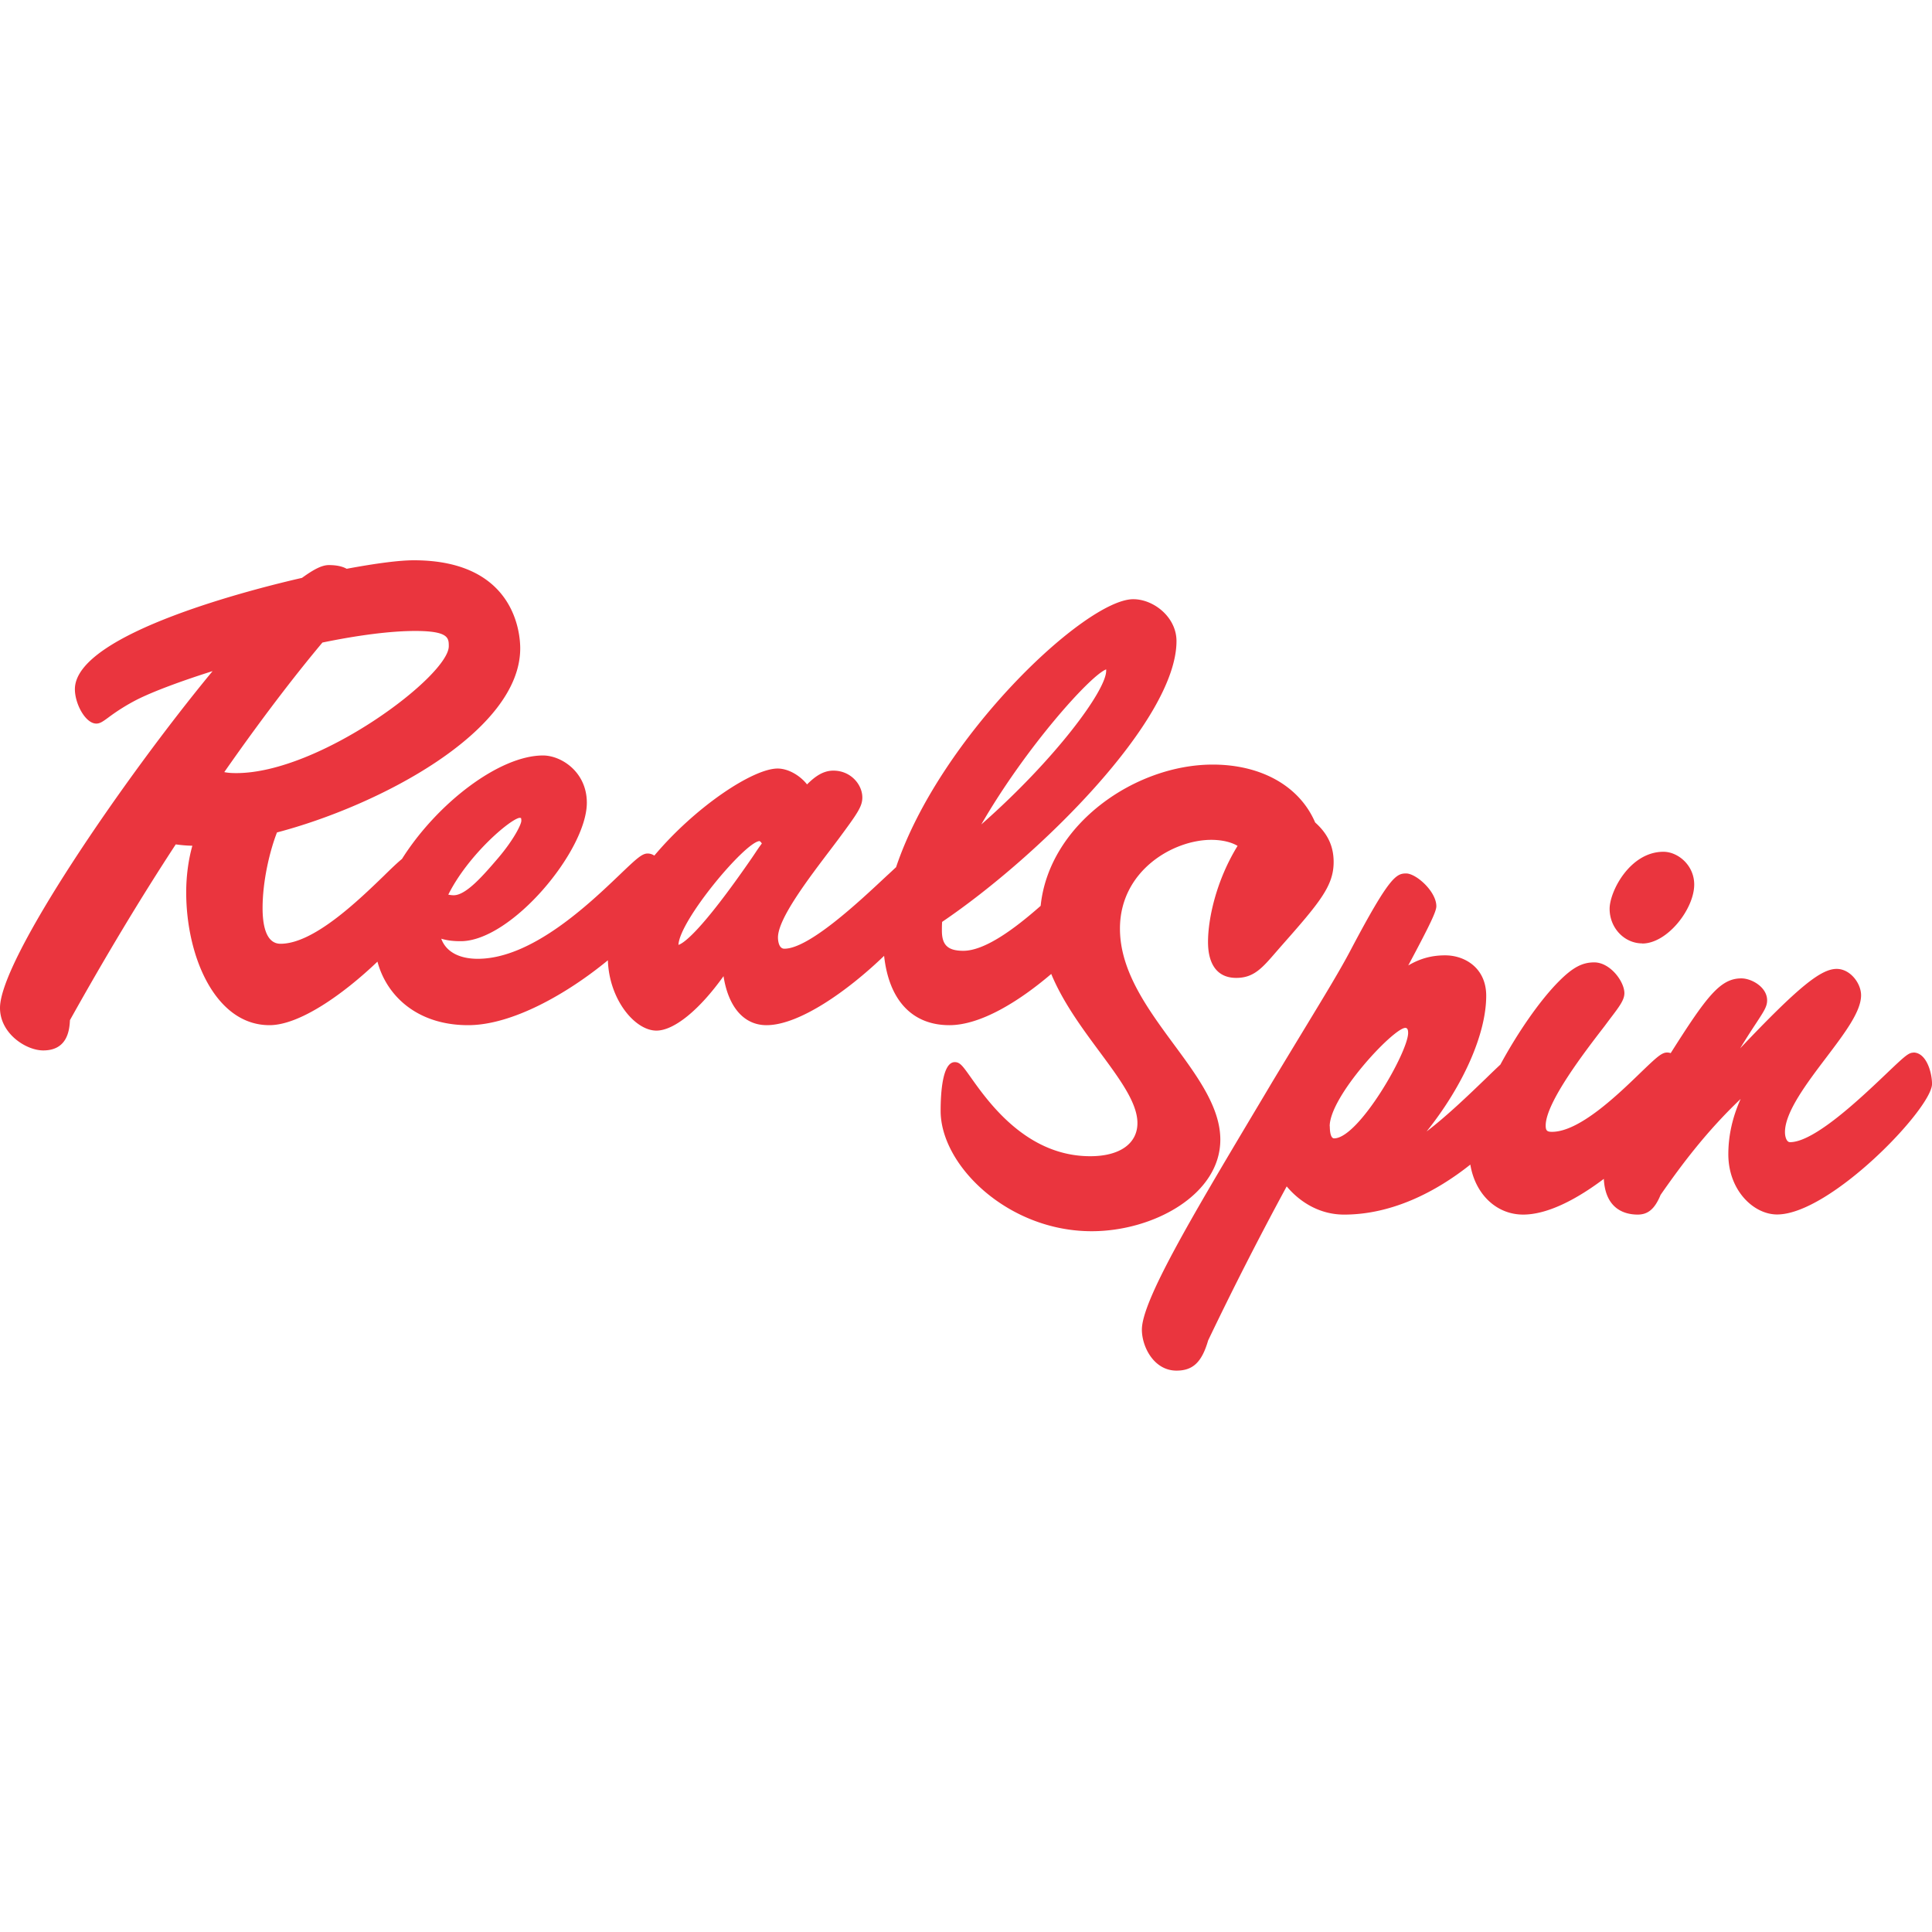
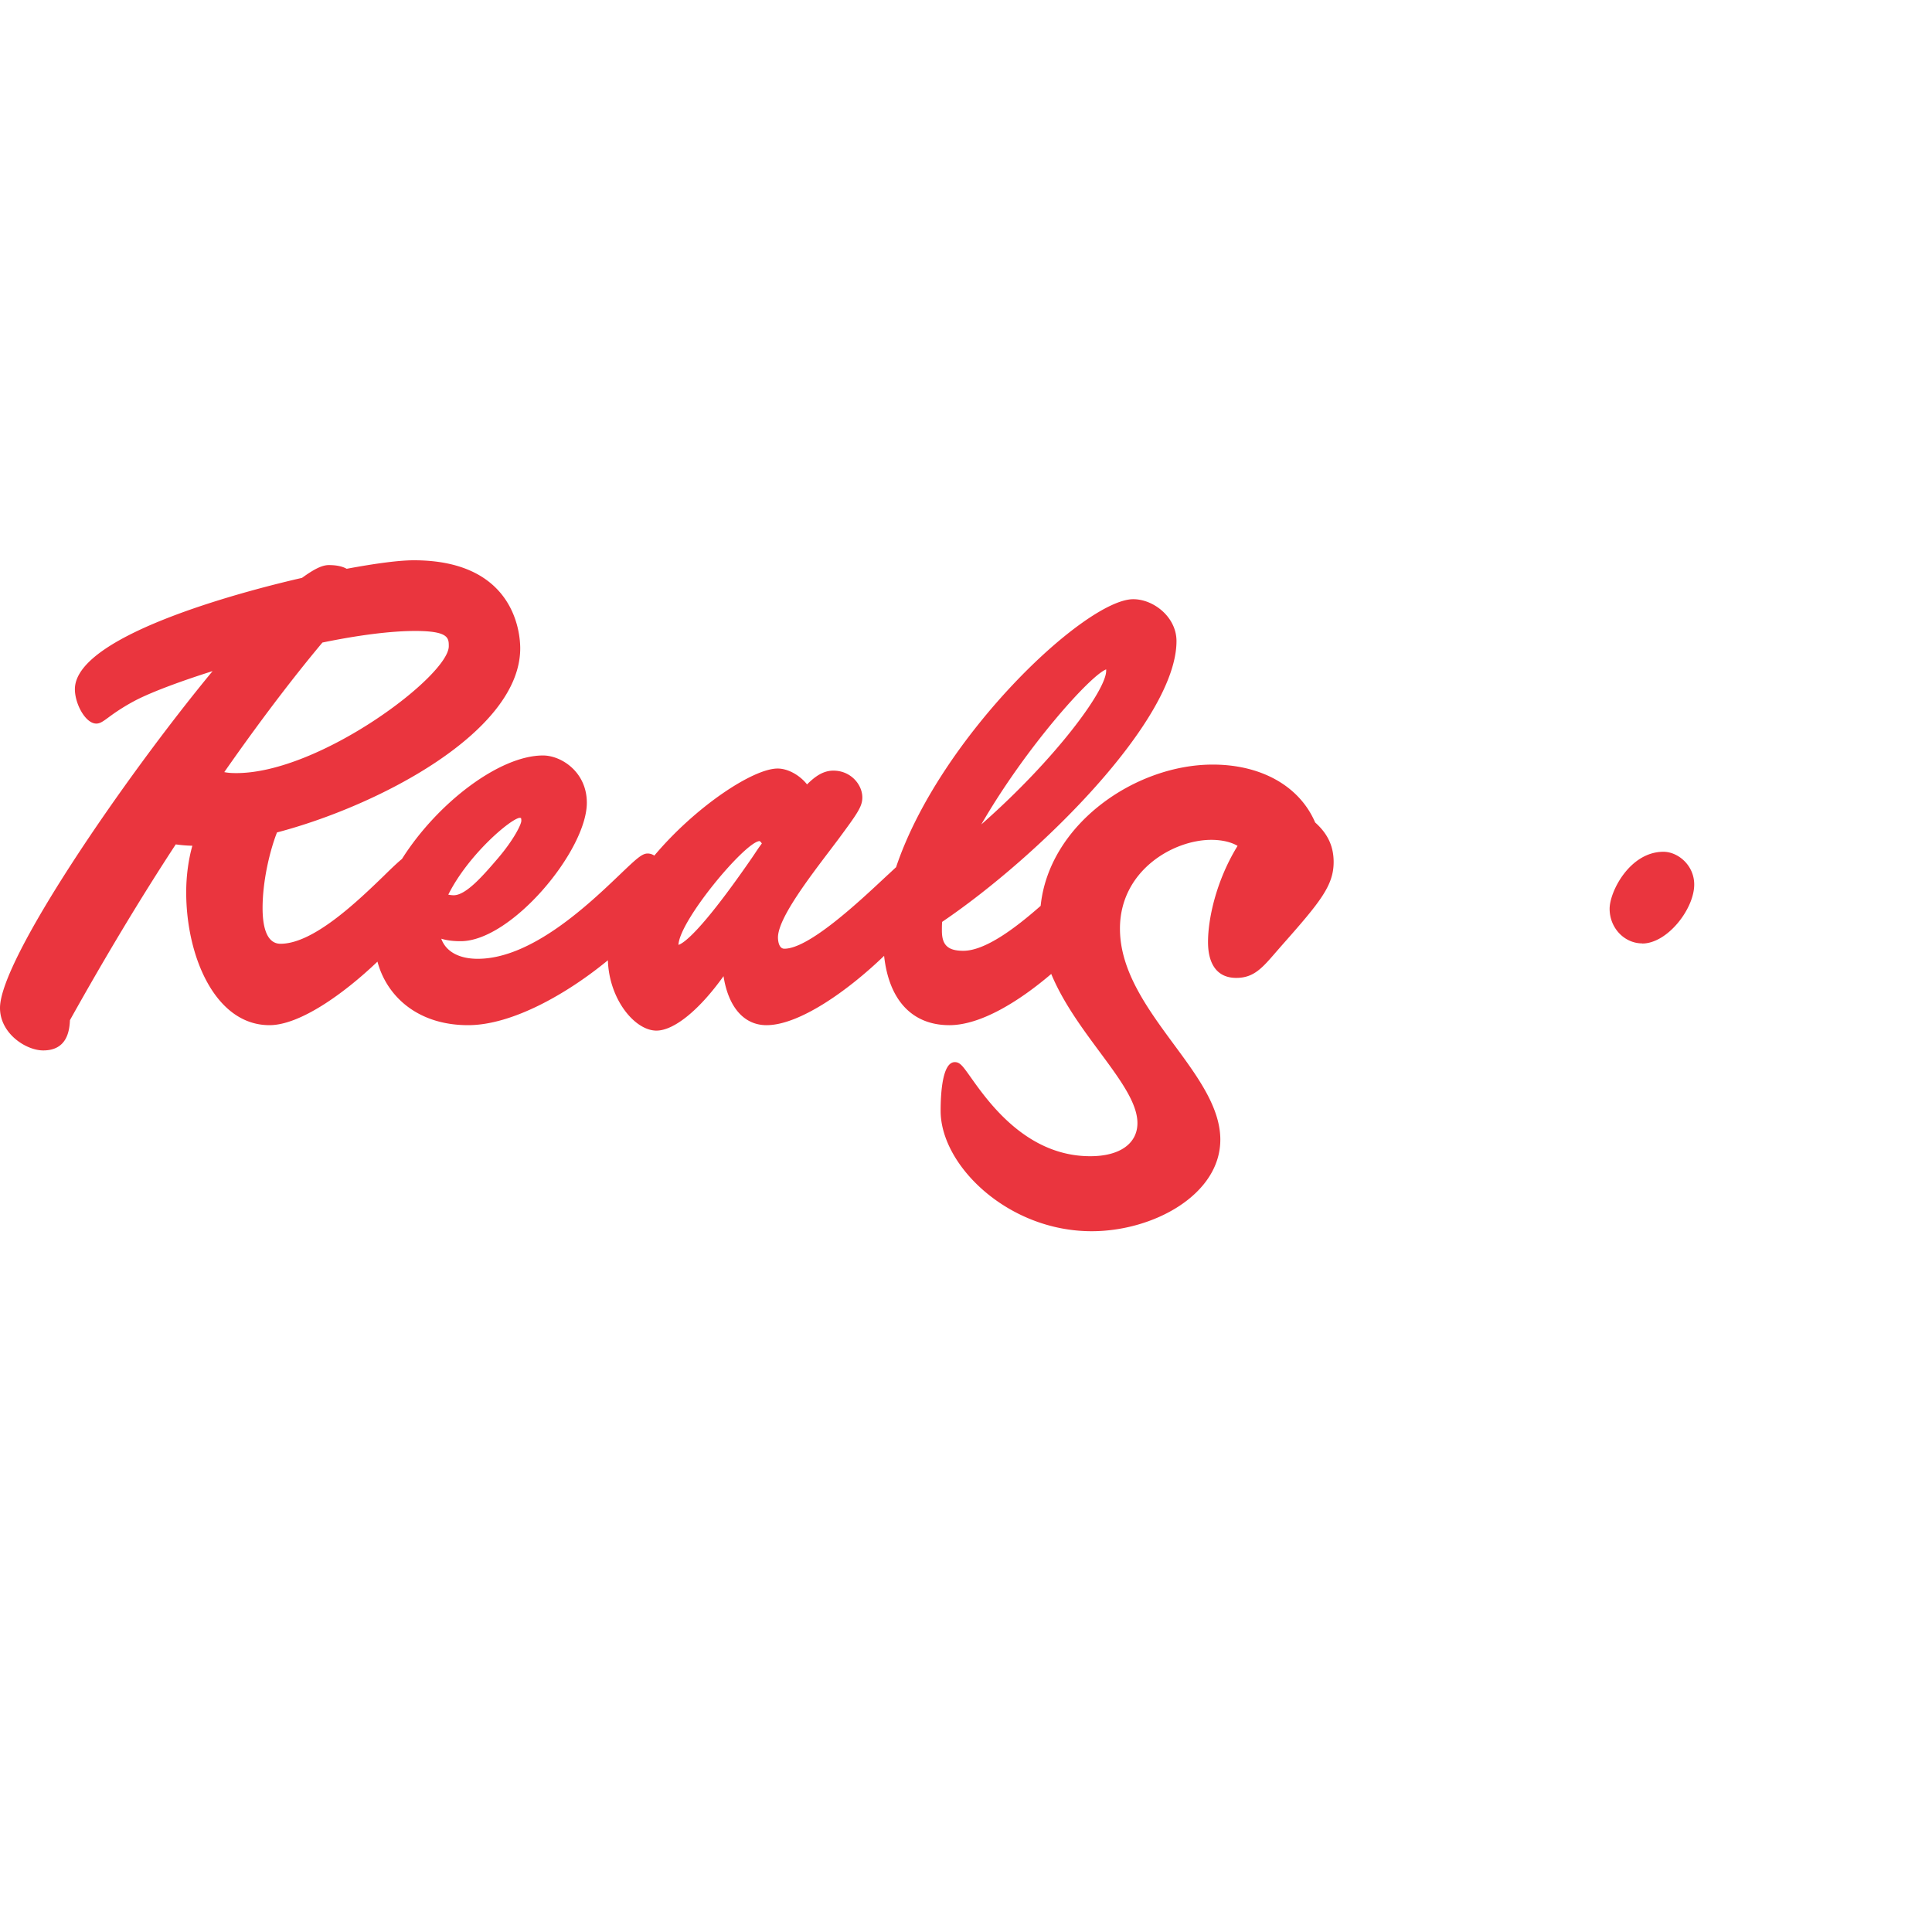
<svg xmlns="http://www.w3.org/2000/svg" width="100" height="100" fill="none" viewBox="0 0 150 63">
-   <path fill="#EA353E" d="M94.746 44.987c0-2.496-1.75-4.886-3.614-7.41-2.056-2.792-4.179-5.69-4.179-8.979 0-4.493 4.121-6.893 7.095-6.893.411 0 1.33.047 2.037.468-1.683 2.735-2.295 5.699-2.295 7.458 0 1.76.736 2.792 2.19 2.792 1.367 0 2.017-.765 3.107-2.027l.392-.45c3.021-3.413 4.064-4.685 4.064-6.52 0-1.224-.459-2.2-1.435-3.07-1.204-2.81-4.169-4.494-7.955-4.494-6.014 0-12.707 4.628-13.357 10.967-2.008 1.77-4.322 3.49-6.005 3.49-1.195 0-1.663-.44-1.663-1.558 0-.23 0-.45.019-.688 7.515-5.087 18.195-15.662 18.195-21.8 0-1.856-1.769-3.252-3.356-3.252-3.69 0-15.002 10.652-18.415 20.806-.22.201-.469.44-.775.717-2.094 1.96-5.985 5.613-7.898 5.613-.487 0-.497-.784-.497-.87 0-1.454 2.295-4.475 4.14-6.904l.555-.736c1.463-1.98 1.855-2.524 1.855-3.232 0-1.004-.899-2.084-2.247-2.084-.755 0-1.377.402-2.046 1.07-.545-.697-1.463-1.233-2.285-1.233-1.903 0-6.359 2.945-9.572 6.76a.94.94 0 0 0-.516-.162c-.43 0-.832.363-2.16 1.635-2.391 2.285-6.837 6.54-11.035 6.54-1.472 0-2.476-.574-2.83-1.559.517.153.995.192 1.51.192 3.94 0 9.792-7.047 9.792-10.748 0-2.39-1.98-3.671-3.404-3.671-3.375 0-8.204 3.69-10.948 8.032-.325.267-.765.678-1.405 1.31-2.047 1.979-5.47 5.277-8.023 5.277-1.157 0-1.395-1.51-1.395-2.772 0-2.113.564-4.456 1.118-5.871C29.441 19.046 40.39 13.3 40.39 6.836 40.39 5.7 39.987 0 32.128 0c-1.09 0-2.84.22-5.211.66-.344-.191-.803-.287-1.386-.287-.507 0-1.11.287-2.085.994-3.203.727-17.631 4.265-17.631 8.644 0 1.138.822 2.668 1.664 2.668.286 0 .516-.163.956-.488a15.553 15.553 0 0 1 2.19-1.367c1.27-.641 3.432-1.444 5.88-2.219C9.563 17.01 0 30.998 0 34.755c0 1.99 2.018 3.3 3.357 3.3 1.864 0 2.036-1.55 2.074-2.352 2.792-5.001 5.556-9.59 8.214-13.645.42.058.841.096 1.29.105-.306 1.08-.478 2.353-.478 3.615 0 5 2.266 10.316 6.464 10.316 2.323 0 5.699-2.37 8.385-4.933.708 2.658 3.089 4.933 7.038 4.933 3.404 0 7.668-2.419 10.852-5.038.095 3.04 2.094 5.46 3.767 5.46 1.377 0 3.347-1.617 5.211-4.227.373 2.39 1.578 3.805 3.337 3.805 2.534 0 6.291-2.648 9.131-5.383.373 3.433 2.17 5.383 5.068 5.383 2.41 0 5.373-1.816 7.907-3.977.918 2.209 2.39 4.197 3.748 6.033 1.578 2.133 2.945 3.978 2.945 5.546s-1.339 2.572-3.662 2.572c-4.924 0-7.879-4.15-9.294-6.148-.612-.86-.822-1.157-1.224-1.157-.956 0-1.1 2.371-1.1 3.786 0 4.236 5.231 9.342 11.723 9.342 4.829 0 9.992-2.859 9.992-7.104ZM58.976 21.8s.106.067.173.191c-.201.259-.383.536-.574.823l-.2.296c-3.998 5.794-5.327 6.636-5.7 6.75.077-1.893 5.154-7.974 6.292-8.06h.01ZM85.883 8.471v.106c0 1.53-3.958 6.884-9.695 11.932C79.63 14.543 84.65 8.94 85.882 8.471ZM40.36 20.003h.087a.66.66 0 0 1 .028.23c0 .257-.554 1.424-1.817 2.906-1.1 1.281-2.457 2.868-3.432 2.868-.143 0-.287-.019-.42-.048 1.548-3.098 4.828-5.88 5.545-5.966l.01.01Zm-5.517-13.33c0 2.296-10.02 9.85-16.493 9.85-.2 0-.574 0-.937-.077 3.366-4.82 5.976-8.099 7.62-10.059 2.878-.593 5.364-.899 7.2-.899 2.61 0 2.61.555 2.61 1.186Zm92.661 23.082c1.95 0 4.034-2.686 4.034-4.58 0-1.5-1.262-2.543-2.39-2.543-2.601 0-4.178 3.079-4.178 4.427 0 1.482 1.138 2.687 2.543 2.687l-.009.01Z" />
-   <path fill="#EA353E" d="M148.558 38.227c-.373 0-.66.258-2.104 1.635-1.95 1.855-5.574 5.316-7.477 5.316-.258 0-.392-.392-.392-.784 0-1.558 1.702-3.805 3.203-5.785 1.454-1.922 2.706-3.576 2.706-4.838 0-.927-.841-2.046-1.893-2.046-1.214 0-2.935 1.358-7.496 6.167.554-.908.975-1.549 1.272-1.998.592-.908.822-1.253.822-1.73 0-1.024-1.205-1.703-1.999-1.703-1.644 0-2.696 1.396-5.488 5.804a.884.884 0 0 0-.277-.048c-.421 0-.803.354-2.065 1.568-1.769 1.712-4.743 4.59-6.875 4.59-.383 0-.488-.096-.488-.488 0-1.797 3.079-5.784 4.561-7.706l.392-.526c.775-1.014 1.157-1.52 1.157-2.046 0-.9-1.099-2.39-2.342-2.39-.928 0-1.664.391-2.725 1.453-1.473 1.472-3.194 3.958-4.561 6.482-.297.278-.66.622-1.119 1.071-1.253 1.205-3.012 2.907-4.609 4.121 2.811-3.509 4.628-7.544 4.628-10.536 0-2.152-1.654-3.137-3.184-3.137-1.023 0-1.922.23-2.868.784 1.721-3.222 2.18-4.197 2.18-4.599 0-1.147-1.568-2.543-2.343-2.543-.774 0-1.31.268-4.264 5.861-.823 1.578-2.037 3.567-3.567 6.09-.765 1.263-1.625 2.678-2.581 4.265-.555.937-1.11 1.865-1.664 2.792-4.532 7.611-8.443 14.18-8.443 16.408 0 1.338.937 3.184 2.687 3.184 1.281 0 1.97-.66 2.457-2.343a265.468 265.468 0 0 1 6.1-11.961c.966 1.157 2.496 2.19 4.456 2.19 3.739 0 7.171-1.789 9.801-3.883.373 2.276 2.008 3.882 4.102 3.882 1.902 0 4.168-1.195 6.262-2.773.125 2.4 1.683 2.773 2.63 2.773.803 0 1.329-.44 1.778-1.53 1.683-2.419 3.595-4.953 6.215-7.448-.641 1.425-.956 2.868-.956 4.293 0 2.802 1.96 4.676 3.786 4.676 4.131 0 12.029-8.242 12.029-10.135 0-.852-.421-2.439-1.454-2.439l.01.01Zm-45.321 5.718c0-2.324 4.876-7.544 5.851-7.64.086 0 .239 0 .239.392 0 1.492-3.844 8.185-5.746 8.185-.316 0-.335-.718-.335-.937h-.009Z" />
+   <path fill="#EA353E" d="M94.746 44.987c0-2.496-1.75-4.886-3.614-7.41-2.056-2.792-4.179-5.69-4.179-8.979 0-4.493 4.121-6.893 7.095-6.893.411 0 1.33.047 2.037.468-1.683 2.735-2.295 5.699-2.295 7.458 0 1.76.736 2.792 2.19 2.792 1.367 0 2.017-.765 3.107-2.027l.392-.45c3.021-3.413 4.064-4.685 4.064-6.52 0-1.224-.459-2.2-1.435-3.07-1.204-2.81-4.169-4.494-7.955-4.494-6.014 0-12.707 4.628-13.357 10.967-2.008 1.77-4.322 3.49-6.005 3.49-1.195 0-1.663-.44-1.663-1.558 0-.23 0-.45.019-.688 7.515-5.087 18.195-15.662 18.195-21.8 0-1.856-1.769-3.252-3.356-3.252-3.69 0-15.002 10.652-18.415 20.806-.22.201-.469.44-.775.717-2.094 1.96-5.985 5.613-7.898 5.613-.487 0-.497-.784-.497-.87 0-1.454 2.295-4.475 4.14-6.904l.555-.736c1.463-1.98 1.855-2.524 1.855-3.232 0-1.004-.899-2.084-2.247-2.084-.755 0-1.377.402-2.046 1.07-.545-.697-1.463-1.233-2.285-1.233-1.903 0-6.359 2.945-9.572 6.76a.94.94 0 0 0-.516-.162c-.43 0-.832.363-2.16 1.635-2.391 2.285-6.837 6.54-11.035 6.54-1.472 0-2.476-.574-2.83-1.559.517.153.995.192 1.51.192 3.94 0 9.792-7.047 9.792-10.748 0-2.39-1.98-3.671-3.404-3.671-3.375 0-8.204 3.69-10.948 8.032-.325.267-.765.678-1.405 1.31-2.047 1.979-5.47 5.277-8.023 5.277-1.157 0-1.395-1.51-1.395-2.772 0-2.113.564-4.456 1.118-5.871C29.441 19.046 40.39 13.3 40.39 6.836 40.39 5.7 39.987 0 32.128 0c-1.09 0-2.84.22-5.211.66-.344-.191-.803-.287-1.386-.287-.507 0-1.11.287-2.085.994-3.203.727-17.631 4.265-17.631 8.644 0 1.138.822 2.668 1.664 2.668.286 0 .516-.163.956-.488a15.553 15.553 0 0 1 2.19-1.367c1.27-.641 3.432-1.444 5.88-2.219C9.563 17.01 0 30.998 0 34.755c0 1.99 2.018 3.3 3.357 3.3 1.864 0 2.036-1.55 2.074-2.352 2.792-5.001 5.556-9.59 8.214-13.645.42.058.841.096 1.29.105-.306 1.08-.478 2.353-.478 3.615 0 5 2.266 10.316 6.464 10.316 2.323 0 5.699-2.37 8.385-4.933.708 2.658 3.089 4.933 7.038 4.933 3.404 0 7.668-2.419 10.852-5.038.095 3.04 2.094 5.46 3.767 5.46 1.377 0 3.347-1.617 5.211-4.227.373 2.39 1.578 3.805 3.337 3.805 2.534 0 6.291-2.648 9.131-5.383.373 3.433 2.17 5.383 5.068 5.383 2.41 0 5.373-1.816 7.907-3.977.918 2.209 2.39 4.197 3.748 6.033 1.578 2.133 2.945 3.978 2.945 5.546s-1.339 2.572-3.662 2.572c-4.924 0-7.879-4.15-9.294-6.148-.612-.86-.822-1.157-1.224-1.157-.956 0-1.1 2.371-1.1 3.786 0 4.236 5.231 9.342 11.723 9.342 4.829 0 9.992-2.859 9.992-7.104ZM58.976 21.8s.106.067.173.191c-.201.259-.383.536-.574.823l-.2.296c-3.998 5.794-5.327 6.636-5.7 6.75.077-1.893 5.154-7.974 6.292-8.06ZM85.883 8.471v.106c0 1.53-3.958 6.884-9.695 11.932C79.63 14.543 84.65 8.94 85.882 8.471ZM40.36 20.003h.087a.66.66 0 0 1 .028.23c0 .257-.554 1.424-1.817 2.906-1.1 1.281-2.457 2.868-3.432 2.868-.143 0-.287-.019-.42-.048 1.548-3.098 4.828-5.88 5.545-5.966l.01.01Zm-5.517-13.33c0 2.296-10.02 9.85-16.493 9.85-.2 0-.574 0-.937-.077 3.366-4.82 5.976-8.099 7.62-10.059 2.878-.593 5.364-.899 7.2-.899 2.61 0 2.61.555 2.61 1.186Zm92.661 23.082c1.95 0 4.034-2.686 4.034-4.58 0-1.5-1.262-2.543-2.39-2.543-2.601 0-4.178 3.079-4.178 4.427 0 1.482 1.138 2.687 2.543 2.687l-.009.01Z" />
</svg>